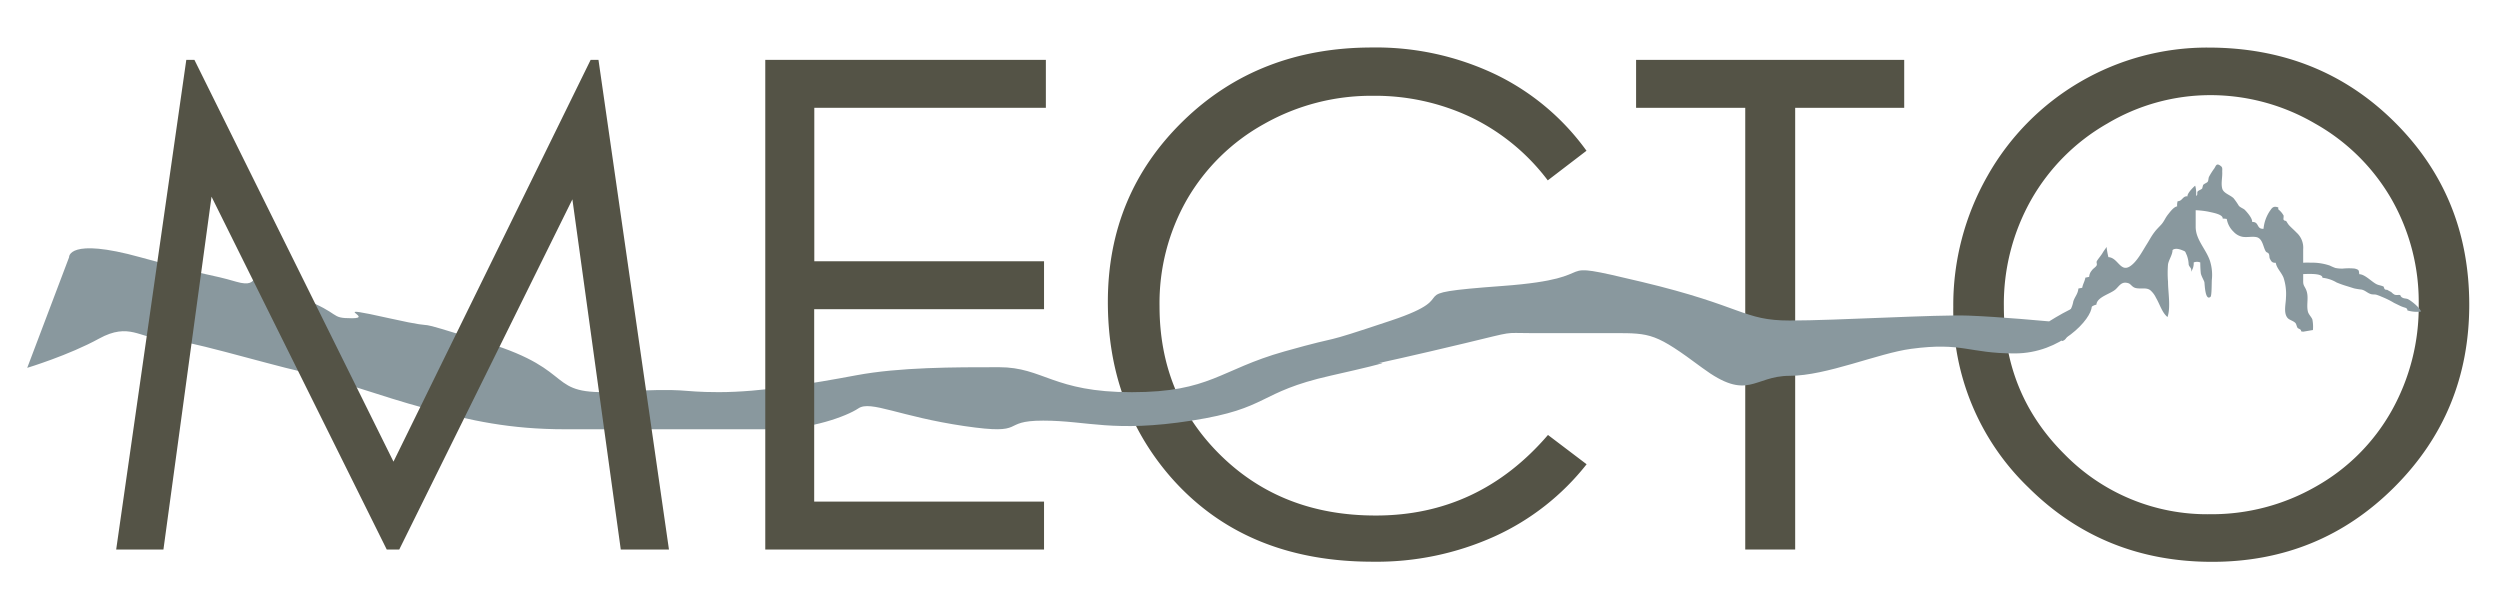
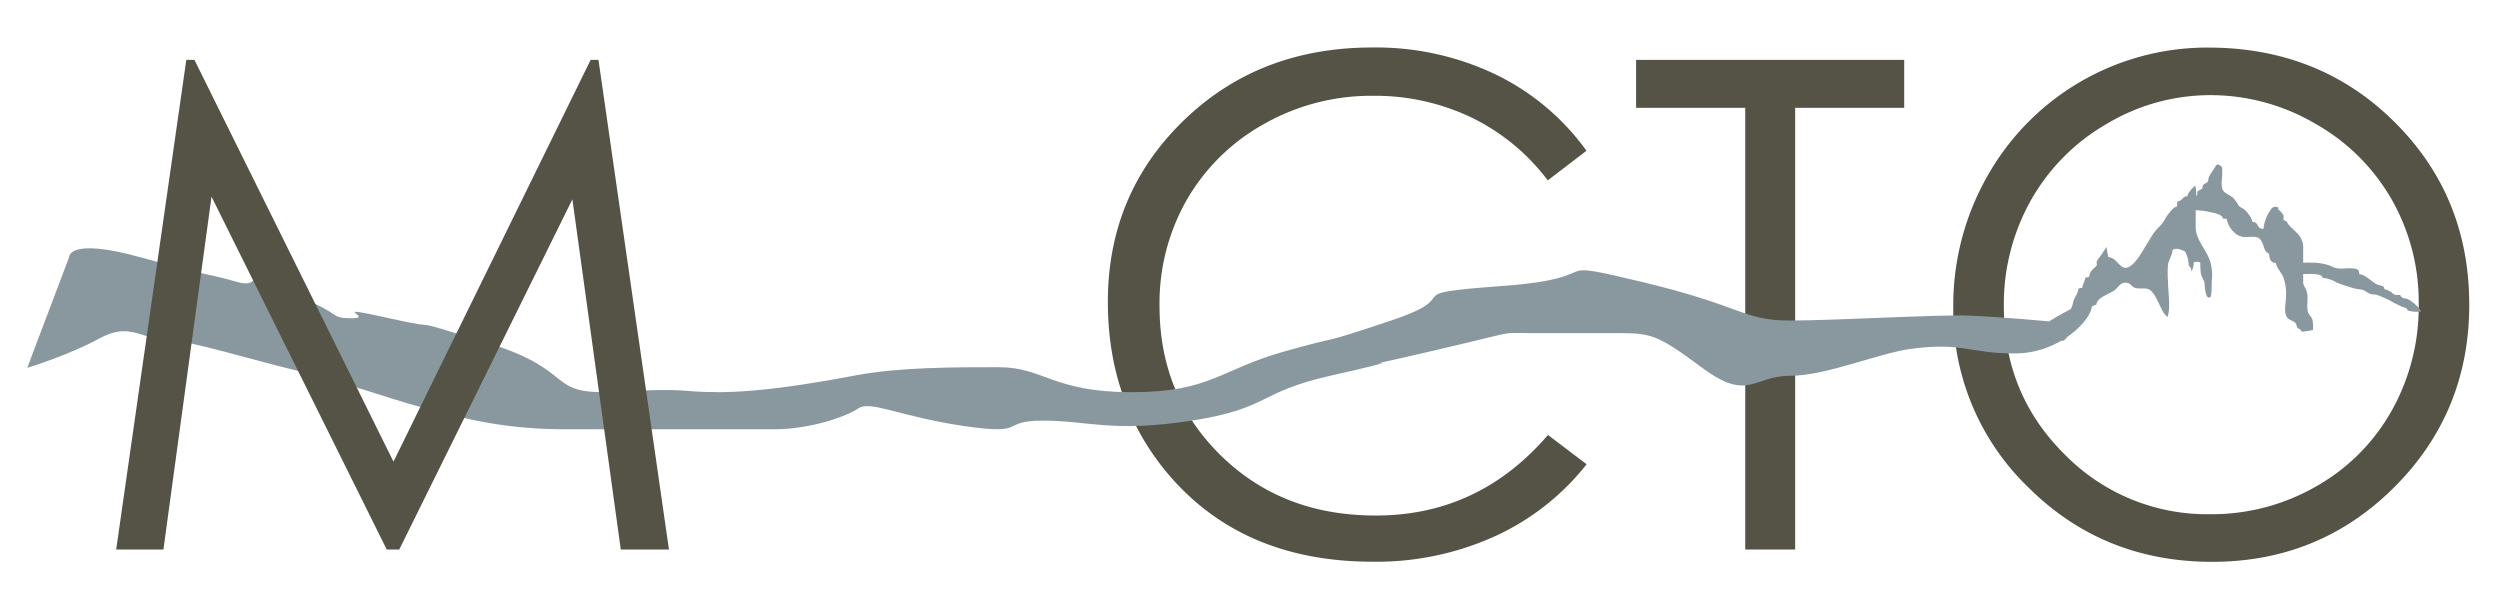
<svg xmlns="http://www.w3.org/2000/svg" id="Слой_1" data-name="Слой 1" viewBox="0 0 615.4 149.8">
  <defs>
    <style>.cls-1{fill:none;}.cls-2{fill:#545346;}.cls-3{clip-path:url(#clip-path);}.cls-4{fill:#89989e;}</style>
    <clipPath id="clip-path">
      <rect class="cls-1" x="-104.99" y="-215.99" width="841.89" height="595.28" />
    </clipPath>
  </defs>
  <title>МЕСТО ЛОГО горы</title>
  <path class="cls-2" d="M390.53,37.11,381,44.4a52,52,0,0,0-18.89-15.53,55.18,55.18,0,0,0-24.21-5.29,53.54,53.54,0,0,0-26.71,6.92,49.8,49.8,0,0,0-19,18.6,51.41,51.41,0,0,0-6.76,26.26q0,22,15.12,36.79t38.14,14.75q25.32,0,42.36-19.83l9.51,7.21A60.78,60.78,0,0,1,368,132a70.54,70.54,0,0,1-30.11,6.27q-31.64,0-49.9-21.06Q272.7,99.45,272.71,74.29q0-26.46,18.56-44.53t46.5-18.07a68.27,68.27,0,0,1,30.48,6.68A59.41,59.41,0,0,1,390.53,37.11Z" />
  <path class="cls-2" d="M402.74,26.54V14.74h66v11.8H441.9V135.27H429.61V26.54Z" />
  <path class="cls-2" d="M543.55,11.71q27.39,0,45.83,18.27t18.45,45q0,26.48-18.41,44.9T544.53,138.3q-26.82,0-45.26-18.35a60.34,60.34,0,0,1-18.45-44.41,64.25,64.25,0,0,1,8.4-32.2,62.09,62.09,0,0,1,54.33-31.63Zm.53,11.71a49.63,49.63,0,0,0-25.36,7A50.11,50.11,0,0,0,500,49.17a52.18,52.18,0,0,0-6.73,26.32q0,21.48,14.89,36.29a49.09,49.09,0,0,0,35.91,14.8,51.51,51.51,0,0,0,26-6.81,48.76,48.76,0,0,0,18.63-18.61,52.29,52.29,0,0,0,6.69-26.24A51,51,0,0,0,588.68,49,49.9,49.9,0,0,0,569.85,30.4,51,51,0,0,0,544.08,23.42Z" />
  <g class="cls-3">
    <path class="cls-4" d="M17,63.34s-.39-5,17.6,0,16.67,4,23.52,6,2.28-4,9.14,0-3.43,0,6.85,4,6.85,5,12.56,5-6.85-3.58,9.14,0,1.14-1,24,6,14,13.09,32.13,12.08,14.7.11,25,.11,23-2.12,33.77-4.14,24.22-2,35.2-2,13.26,6.15,32.68,6.15S300.21,91,316.2,86.5s6.85-1.12,26.27-7.61,0-6.49,27.41-8.5,9.14-7,34.26-1,24.88,9.51,36.43,9.51,36.24-1.5,44-1.21,19.84,1.42,19.84,1.42,10.49-6.7,10.49-3.68S507.36,87,495.94,87s-12.76-2.83-25.51-1.13c-8.05,1.07-20.84,6.64-29.86,6.64S430.41,99,419,90.53,406.43,82,397.29,82H376.73c-6.85,0-3.43-.56-16,2.46s-21.7,5-21.7,5,6.85-1.12-11.42,3-14.85,8.06-34.26,11.08-25.57,0-36.55,0-3.43,3.69-19.42,1.34-23.06-6.38-26.07-4.36-11.79,5.15-20.75,5.15H139.18c-13.71,0-23.23-2.13-34.46-5.15s-21.51-7-30.64-9.06-29-8.11-34.26-8.11-8-4.09-15.43,0S6.7,90.55,6.7,90.55" />
  </g>
  <g class="cls-3">
    <path class="cls-4" d="M504.72,81.17c1.17-.1,1.77-1.31,2.41-2a33.51,33.51,0,0,0,2.58-3,7,7,0,0,0,.66-2c.43-1.24,1.11-1.77,1.25-3.15l.94-.18c.14-.88.63-1.6.77-2.49l.94-.2a2.61,2.61,0,0,1,.64-1.56c.31-.47.85-.74,1.14-1.16s-.09-.77.11-1.15c.34-.61,1.07-1.4,1.46-2.1.3-.52.72-1,.93-1.4A21.78,21.78,0,0,0,519,63.3c2.33.09,2.93,3.76,5.28,2.28,1.73-1.09,3.07-3.71,4.14-5.41.64-1,1.17-2.07,2-3.13.4-.54,1.12-1.24,1.55-1.71.77-.84,1-1.65,1.7-2.52.51-.64,1.44-1.92,2.26-2a3.45,3.45,0,0,1,.12-1.28c1.19,0,1.2-1.33,2.43-1.2-.15-.69,1.46-2.3,1.88-2.62.49,1.46.13,3.52.13,5.08s0,3.38,0,5.07c0,3.11,2.48,5.38,3.49,8.28a11.43,11.43,0,0,1,.49,4.72c-.06.66,0,3.92-.33,4.21-1.36,1.12-1.42-3.23-1.51-3.62s-.77-1.51-.88-2.18a25.76,25.76,0,0,1-.13-2.66,2.16,2.16,0,0,0-1.62,0,3.52,3.52,0,0,1-.67,2.3c.32-.93-.43-1.09-.57-1.82a7.09,7.09,0,0,0-.47-2.3c-.48-1-.18-.81-1.2-1.23-.67-.27-1.73-.53-2.3,0,0,1.15-.91,2.36-1.11,3.5a26.72,26.72,0,0,0,0,4.29c0,2.53.71,6.31-.13,8.69-1.34-1.07-1.9-3.18-2.84-4.75a5.55,5.55,0,0,0-1.42-1.87c-1-.72-2.32-.22-3.57-.52-.89-.21-1.19-1-1.79-1.18-1.62-.52-2.16.55-3.08,1.44-1.22,1.19-4.68,1.89-4.8,3.84-1.67.24-3.68,3-4.64,4.09a17.53,17.53,0,0,0-1.68,2.55c-.21.32-.8,1.1-1,1.39s-.45.79-1.12.91" />
  </g>
  <g class="cls-3">
    <path class="cls-4" d="M569.35,81.24a9.22,9.22,0,0,0-.13-2.57c-.16-.54-.94-1.28-1.1-1.94-.45-1.81.32-3.67-.47-5.46-.39-.88-.71-1-.7-2.06s0-2.09,0-3.13V61.39a5,5,0,0,0-1.64-4.14c-.57-.6-1.3-1.23-1.83-1.8-.26-.28-.54-.8-.75-1.08-.37,0-.59-.18-.65-.42a6.36,6.36,0,0,0,.06-.87,5,5,0,0,0-1.23-1.48c-.38-.32.41-.48-.56-.67s-1.28.61-1.56.94a9.42,9.42,0,0,0-1.6,4.45c-1.82.11-1-1.76-2.81-1.68.12-.83-1.13-2.3-1.82-3-.29-.29-1.13-.58-1.46-1a16.14,16.14,0,0,0-1.32-1.89c-1-.86-2.46-1.21-2.76-2.35-.34-1.3.09-2.85,0-4.17,0-.39.12-1-.26-1.28-1.16-1-1.28-.11-1.68.5a16.91,16.91,0,0,0-1.32,2.09c-.15.33-.11.93-.32,1.21s-.75.4-1.12.78c-.08.29-.15.58-.23.87-.35.35-.82.4-1.13.75-.16.18,0,.65-.15.89s-.9.39-1.2.7c-.62.66-.21,1.07-.39,1.79-.1.4-.74,1-1,1.24a21.83,21.83,0,0,1,5.28.31c1.16.27,3.73.66,3.64,1.73a4.77,4.77,0,0,1,1,.09,5.62,5.62,0,0,0,1.67,3.14,4,4,0,0,0,2.26,1.26c1.06.17,2.36-.14,3.37.07,1.55.32,1.65,2.48,2.29,3.49.23.36.57.25.77.65s.06.88.29,1.25.39,1,1.41.92c.23,1.37,1.36,2.3,1.92,3.69a12.82,12.82,0,0,1,.59,4.94c0,1.41-.69,3.77.44,5,.46.49,1.46.69,1.92,1.24.21.25.29.85.49,1.14s.9.26.89.88l.49.08" />
  </g>
  <g class="cls-3">
    <path class="cls-4" d="M564.81,65.07c.69.13.78-.25,1.25-.32a17.42,17.42,0,0,1,2.71-.09,13.74,13.74,0,0,1,4.73.71,12.79,12.79,0,0,0,1.37.59,7.87,7.87,0,0,0,1.89.15,15.32,15.32,0,0,1,2.87,0c1.18.3,1,.5,1.13,1.39,1.4,0,3.1,1.93,4.32,2.49.54.25,1.18.29,1.7.58,0,.11.07.23.11.34.06.31.3.45.73.42.07.06.88.51,1,.55a3.25,3.25,0,0,0,.86.67c.46.15.93,0,1.37.08a1,1,0,0,0,.61.68c.37.21,1,.14,1.38.38,1.05.59,2.82,2.09,3.13,3a8.05,8.05,0,0,1-3.37-.28c0-.31-.13-.53-.52-.66a8.91,8.91,0,0,1-1.13-.4l-1.63-.79a20.33,20.33,0,0,0-3-1.49,12.23,12.23,0,0,0-1.38-.53c-.41-.1-1,0-1.42-.18-.83-.28-1.35-.92-2.23-1.08a17,17,0,0,1-1.8-.29l-1.65-.52a24.59,24.59,0,0,1-2.67-.94,8.43,8.43,0,0,0-3.47-1.15c.05-1.44-5.45-.81-6.89-.81" />
  </g>
-   <path class="cls-2" d="M188.38,14.74h69.07v11.8h-57V64.31H257v11.8H200.42v47.36H257v11.8H188.38Z" />
  <path class="cls-2" d="M28.6,135.27,45.86,14.74h2l49,98.9,48.53-98.9h1.93l17.35,120.53H152.81L140.9,49.07l-42.62,86.2H95.2L52.07,48.42,40.23,135.27Z" />
</svg>